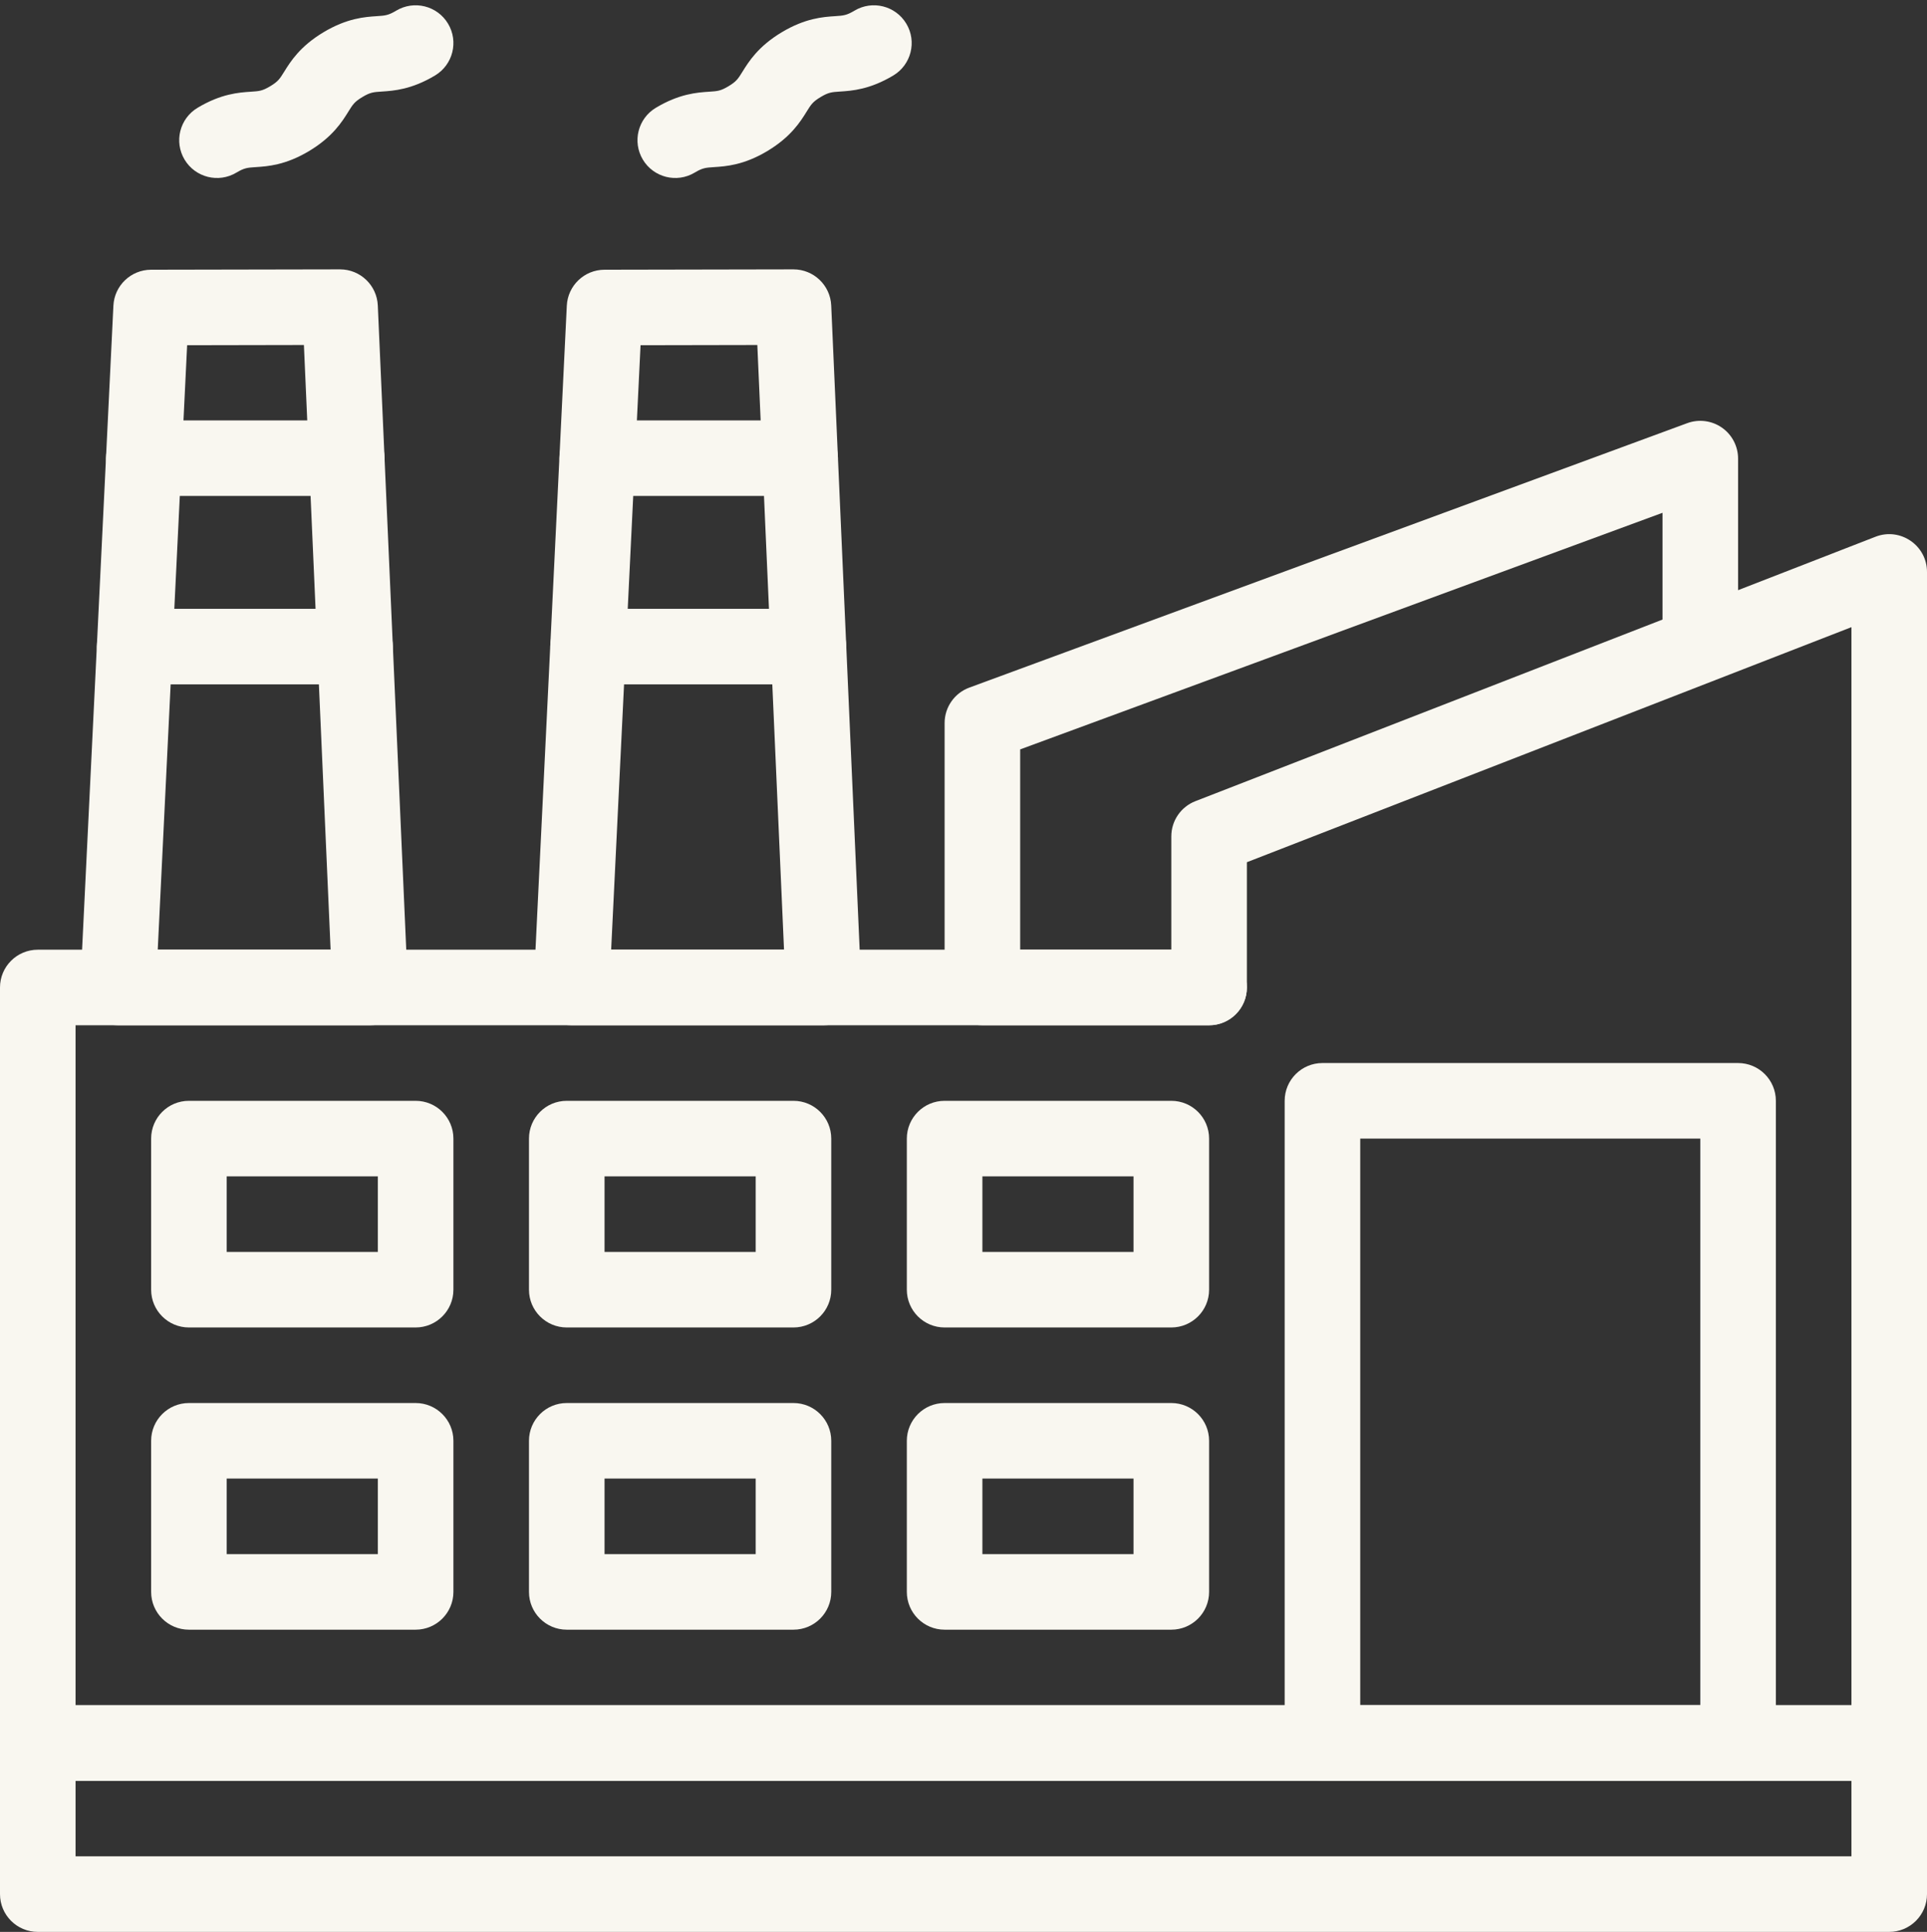
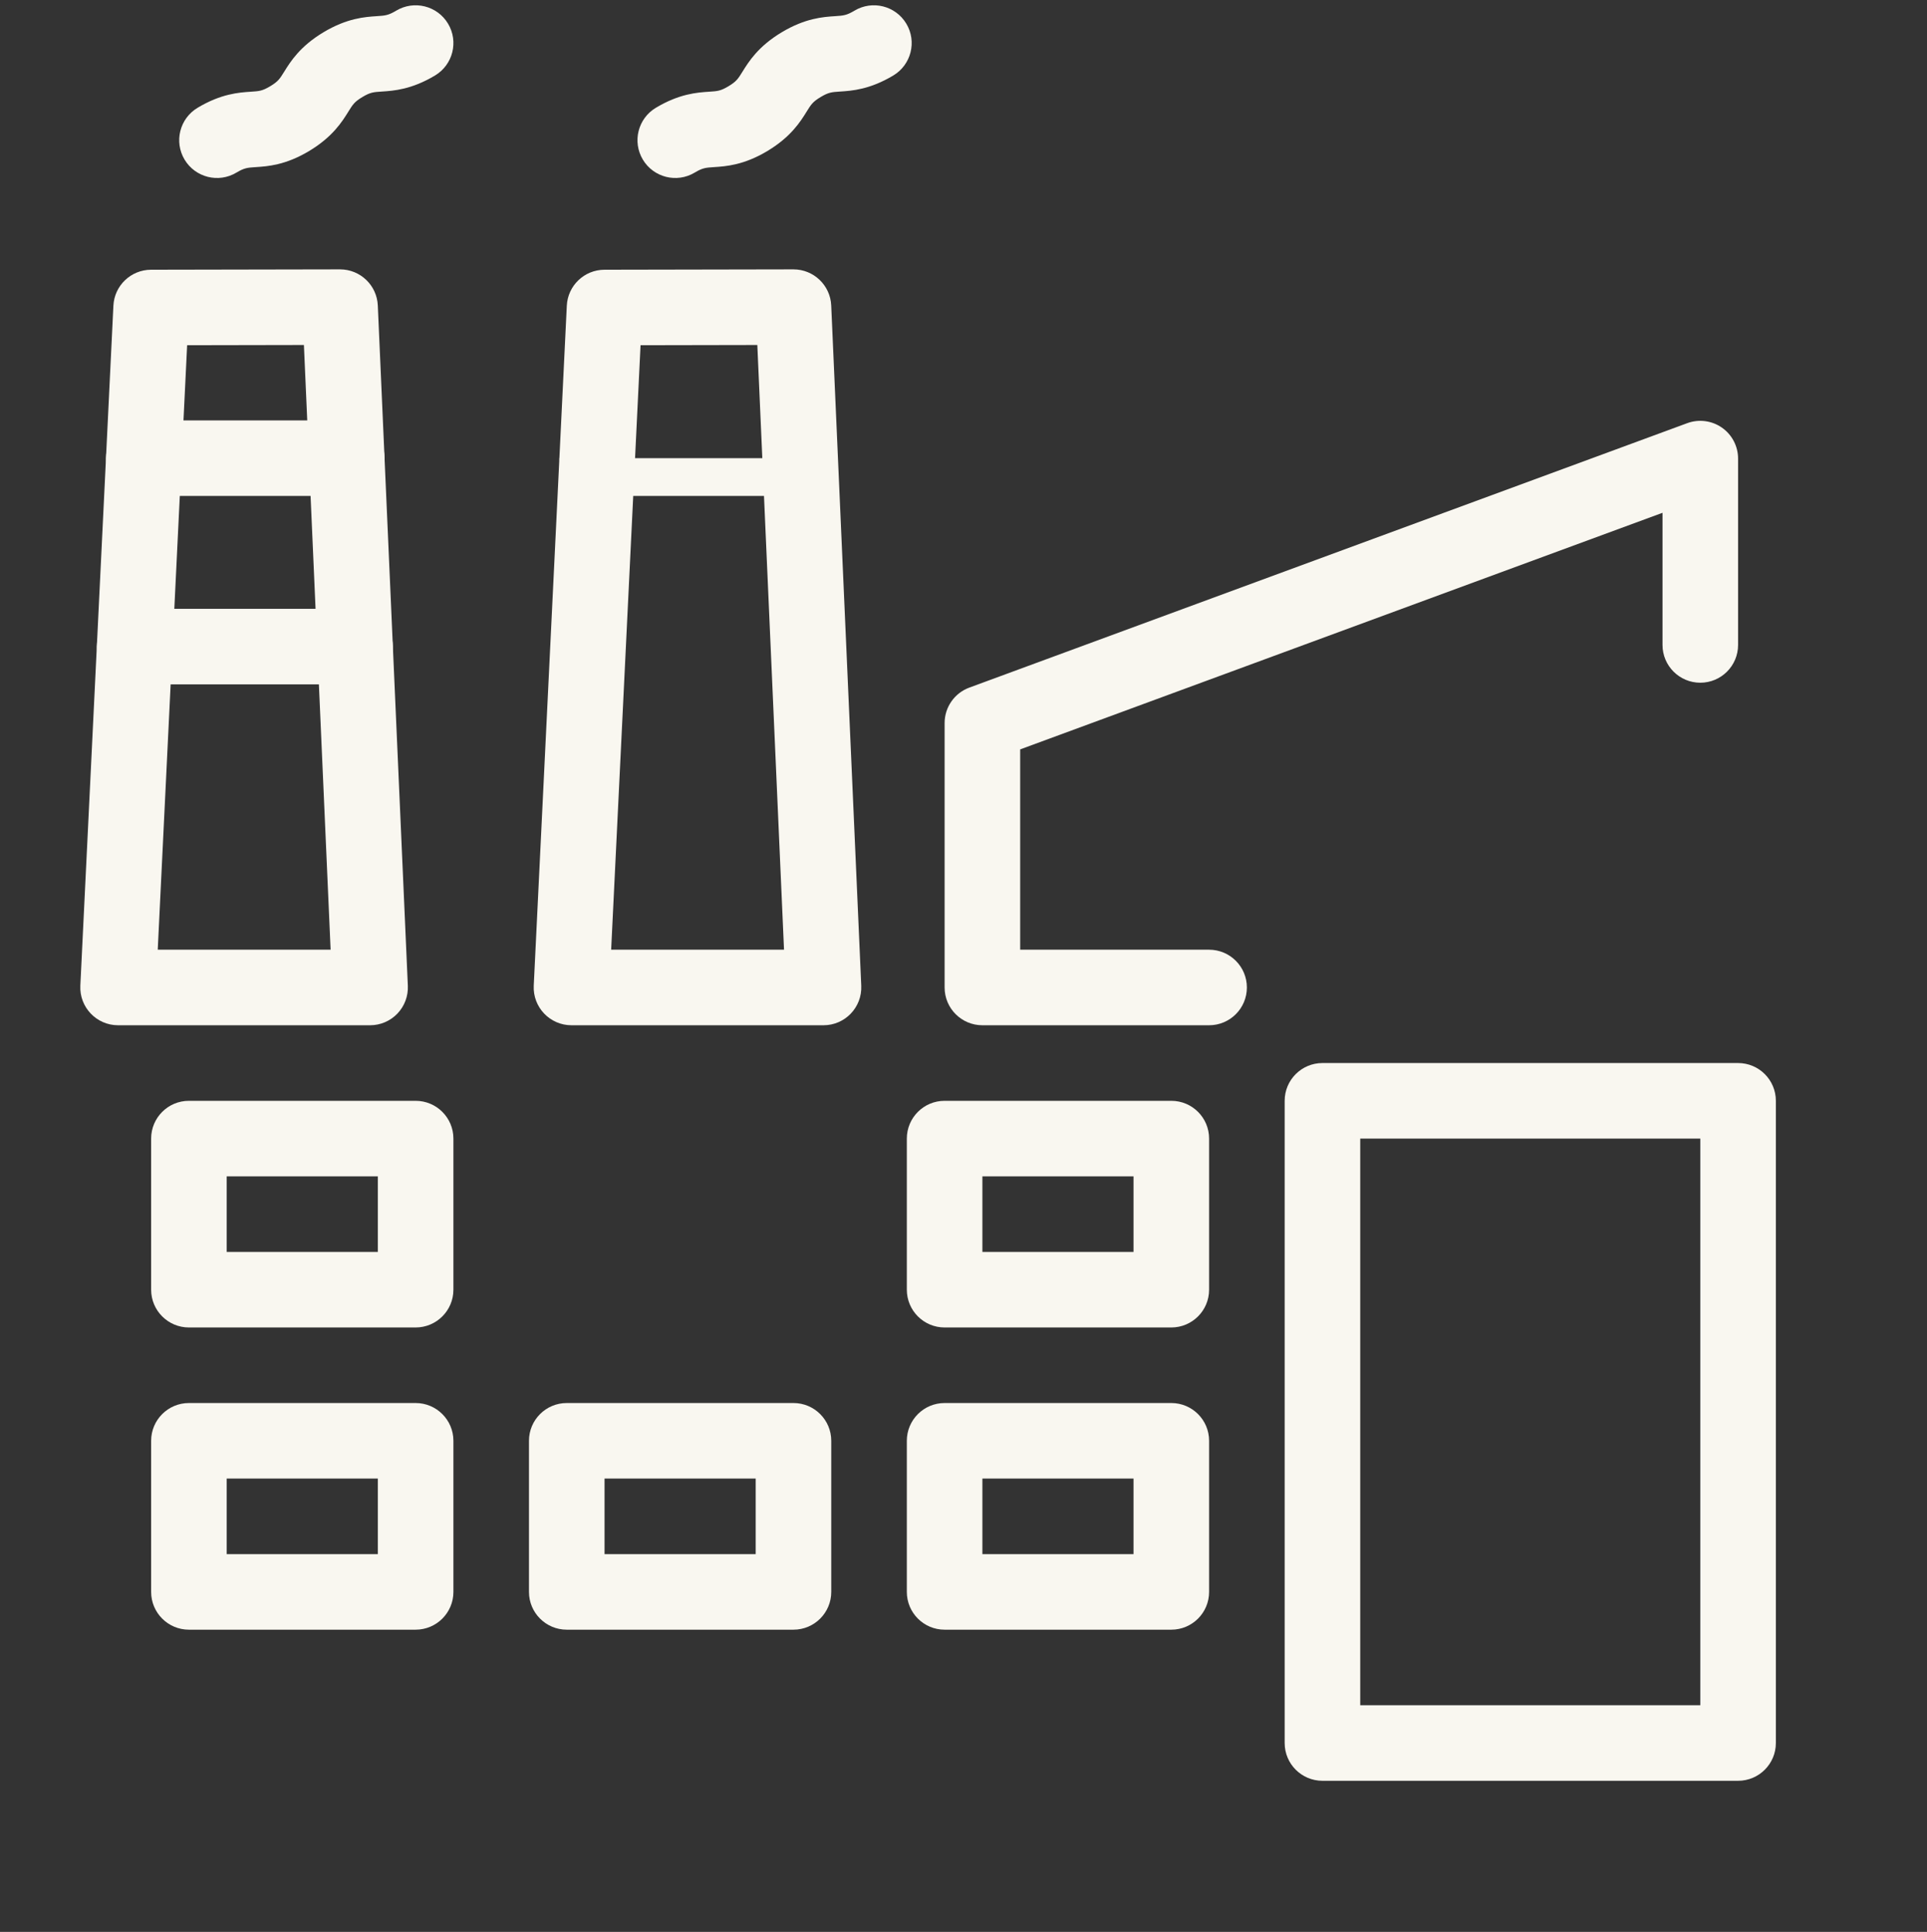
<svg xmlns="http://www.w3.org/2000/svg" fill="#f9f7f0" height="511.4" preserveAspectRatio="xMidYMid meet" version="1" viewBox="1.0 -0.4 510.0 511.4" width="510" zoomAndPan="magnify">
  <rect x="1.0" y="-0.4" width="510.0" height="511.4" fill="#333333" stroke="none" />
  <g>
    <g>
      <g>
        <g id="change1_16">
-           <path d="M501,511.001H11c-5.523,0-10-4.477-10-10v-40c0-5.522,4.477-10,10-10h490c5.522,0,10,4.478,10,10v40 C511,506.523,506.522,511.001,501,511.001z M21,491.001h470v-20H21V491.001z" />
-         </g>
+           </g>
        <g id="change1_6">
          <path d="M98.95,271.001h-66.7c-5.702,0-10.266-4.771-9.988-10.485l8.75-180c0.259-5.32,4.643-9.505,9.97-9.515 c0.11,0,50.133-0.094,50.019-0.094c5.351,0,9.754,4.212,9.99,9.558l7.95,180.094c0.12,2.727-0.879,5.383-2.765,7.355 C104.289,269.885,101.679,271.001,98.95,271.001z M42.748,251.001h45.751L81.433,90.925l-30.906,0.059L42.748,251.001z" />
        </g>
        <g id="change1_18">
          <path d="M92.765,130.884H39.062c-5.522,0-10-4.478-10-10c0-5.522,4.478-10,10-10h53.703 c5.522,0,10,4.478,10,10C102.765,126.406,98.287,130.884,92.765,130.884z" />
        </g>
        <g id="change1_17">
          <path d="M94.967,180.765h-58.33c-5.522,0-10-4.477-10-10c0-5.522,4.478-10,10-10h58.33c5.523,0,10,4.478,10,10 C104.967,176.288,100.489,180.765,94.967,180.765z" />
        </g>
        <g id="change1_12">
          <path d="M461,471.001H351c-5.522,0-10-4.477-10-10v-170c0-5.522,4.478-10,10-10h110c5.522,0,10,4.478,10,10 v170C471,466.523,466.522,471.001,461,471.001z M361,451.001h90v-150h-90V451.001z" />
        </g>
        <g id="change1_4">
          <path d="M111,351.001H51c-5.522,0-10-4.477-10-10v-40c0-5.522,4.478-10,10-10h60c5.522,0,10,4.478,10,10v40 C121,346.523,116.522,351.001,111,351.001z M61,331.001h40v-20H61V331.001z" />
        </g>
        <g id="change1_7">
-           <path d="M211,351.001h-60c-5.523,0-10-4.477-10-10v-40c0-5.522,4.477-10,10-10h60c5.523,0,10,4.478,10,10v40 C221,346.523,216.523,351.001,211,351.001z M161,331.001h40v-20h-40V331.001z" />
-         </g>
+           </g>
        <g id="change1_3">
          <path d="M311,351.001h-60c-5.523,0-10-4.477-10-10v-40c0-5.522,4.477-10,10-10h60c5.522,0,10,4.478,10,10v40 C321,346.523,316.522,351.001,311,351.001z M261,331.001h40v-20h-40V331.001z" />
        </g>
        <g id="change1_8">
          <path d="M111,431.001H51c-5.522,0-10-4.477-10-10v-40c0-5.522,4.478-10,10-10h60c5.522,0,10,4.478,10,10v40 C121,426.523,116.522,431.001,111,431.001z M61,411.001h40v-20H61V411.001z" />
        </g>
        <g id="change1_2">
          <path d="M211,431.001h-60c-5.523,0-10-4.477-10-10v-40c0-5.522,4.477-10,10-10h60c5.523,0,10,4.478,10,10v40 C221,426.523,216.523,431.001,211,431.001z M161,411.001h40v-20h-40V411.001z" />
        </g>
        <g id="change1_13">
          <path d="M311,431.001h-60c-5.523,0-10-4.477-10-10v-40c0-5.522,4.477-10,10-10h60c5.522,0,10,4.478,10,10v40 C321,426.523,316.522,431.001,311,431.001z M261,411.001h40v-20h-40V411.001z" />
        </g>
        <g id="change1_9">
          <path d="M218.95,271.001h-66.7c-5.702,0-10.266-4.771-9.988-10.485l8.75-180 c0.259-5.32,4.643-9.505,9.97-9.515c0.11,0,50.133-0.094,50.019-0.094c5.351,0,9.754,4.212,9.99,9.558l7.95,180.094 C229.191,266.247,224.644,271.001,218.95,271.001z M162.748,251.001h45.751l-7.066-160.076l-30.906,0.059L162.748,251.001z" />
        </g>
        <g id="change1_11">
-           <path d="M212.765,130.884h-53.703c-5.522,0-10-4.478-10-10c0-5.522,4.478-10,10-10h53.703 c5.522,0,10,4.478,10,10C222.765,126.406,218.287,130.884,212.765,130.884z" />
+           <path d="M212.765,130.884h-53.703c-5.522,0-10-4.478-10-10h53.703 c5.522,0,10,4.478,10,10C222.765,126.406,218.287,130.884,212.765,130.884z" />
        </g>
        <g id="change1_15">
-           <path d="M214.967,180.765h-58.33c-5.522,0-10-4.477-10-10c0-5.522,4.478-10,10-10h58.33 c5.523,0,10,4.478,10,10C224.967,176.288,220.489,180.765,214.967,180.765z" />
-         </g>
+           </g>
        <g id="change1_14">
-           <path d="M501,471.001H11c-5.523,0-10-4.477-10-10v-200c0-5.522,4.477-10,10-10h300v-30 c0-4.124,2.532-7.825,6.376-9.32l180-70c6.559-2.546,13.624,2.299,13.624,9.32v310C511,466.523,506.522,471.001,501,471.001z M21,451.001h470V165.619l-160,62.223v33.159c0,5.523-4.478,10-10,10H21V451.001z" />
-         </g>
+           </g>
        <g id="change1_5">
          <path d="M321,271.001h-60c-5.523,0-10-4.477-10-10v-70c0-4.19,2.611-7.935,6.543-9.384l190-70 c3.068-1.129,6.495-0.688,9.177,1.181c2.682,1.87,4.28,4.934,4.28,8.203v49.323c0,5.522-4.478,10-10,10s-10-4.478-10-10v-34.981 l-170,62.631v53.027h50c5.522,0,10,4.477,10,10C331,266.523,326.522,271.001,321,271.001z" />
        </g>
        <g id="change1_1">
          <path d="M171.14,41.859c-2.842-4.735-1.307-10.878,3.429-13.72c6.243-3.747,10.979-4.056,14.112-4.261 c2.209-0.144,3.036-0.198,5.125-1.451c2.091-1.255,2.528-1.959,3.695-3.841c1.655-2.669,4.157-6.702,10.399-10.448 c6.244-3.745,10.979-4.055,14.113-4.26c2.21-0.145,3.037-0.198,5.128-1.453c4.734-2.841,10.879-1.306,13.72,3.431 c2.841,4.735,1.306,10.878-3.431,13.72c-6.243,3.745-10.979,4.055-14.112,4.26c-2.21,0.144-3.037,0.198-5.128,1.453 c-2.089,1.254-2.526,1.958-3.693,3.84c-1.655,2.669-4.157,6.702-10.401,10.448c-6.242,3.746-10.978,4.055-14.111,4.26 c-2.209,0.144-3.036,0.198-5.125,1.451C180.105,48.142,173.97,46.576,171.14,41.859z" />
        </g>
        <g id="change1_10">
          <path d="M49.854,41.859c-2.842-4.735-1.307-10.878,3.429-13.72c6.243-3.747,10.978-4.056,14.112-4.261 c2.209-0.144,3.036-0.198,5.125-1.451c2.091-1.255,2.528-1.959,3.695-3.841c1.655-2.669,4.157-6.702,10.4-10.448 c6.244-3.745,10.979-4.055,14.113-4.26c2.21-0.145,3.037-0.198,5.128-1.453c4.734-2.841,10.878-1.306,13.72,3.431 c2.841,4.735,1.306,10.878-3.431,13.72c-6.243,3.745-10.979,4.055-14.112,4.26c-2.21,0.144-3.037,0.198-5.128,1.453 c-2.089,1.254-2.526,1.958-3.693,3.84c-1.655,2.669-4.157,6.702-10.401,10.448c-6.242,3.746-10.978,4.055-14.111,4.26 c-2.209,0.144-3.036,0.198-5.125,1.451C58.819,48.142,52.684,46.576,49.854,41.859z" />
        </g>
      </g>
    </g>
  </g>
</svg>